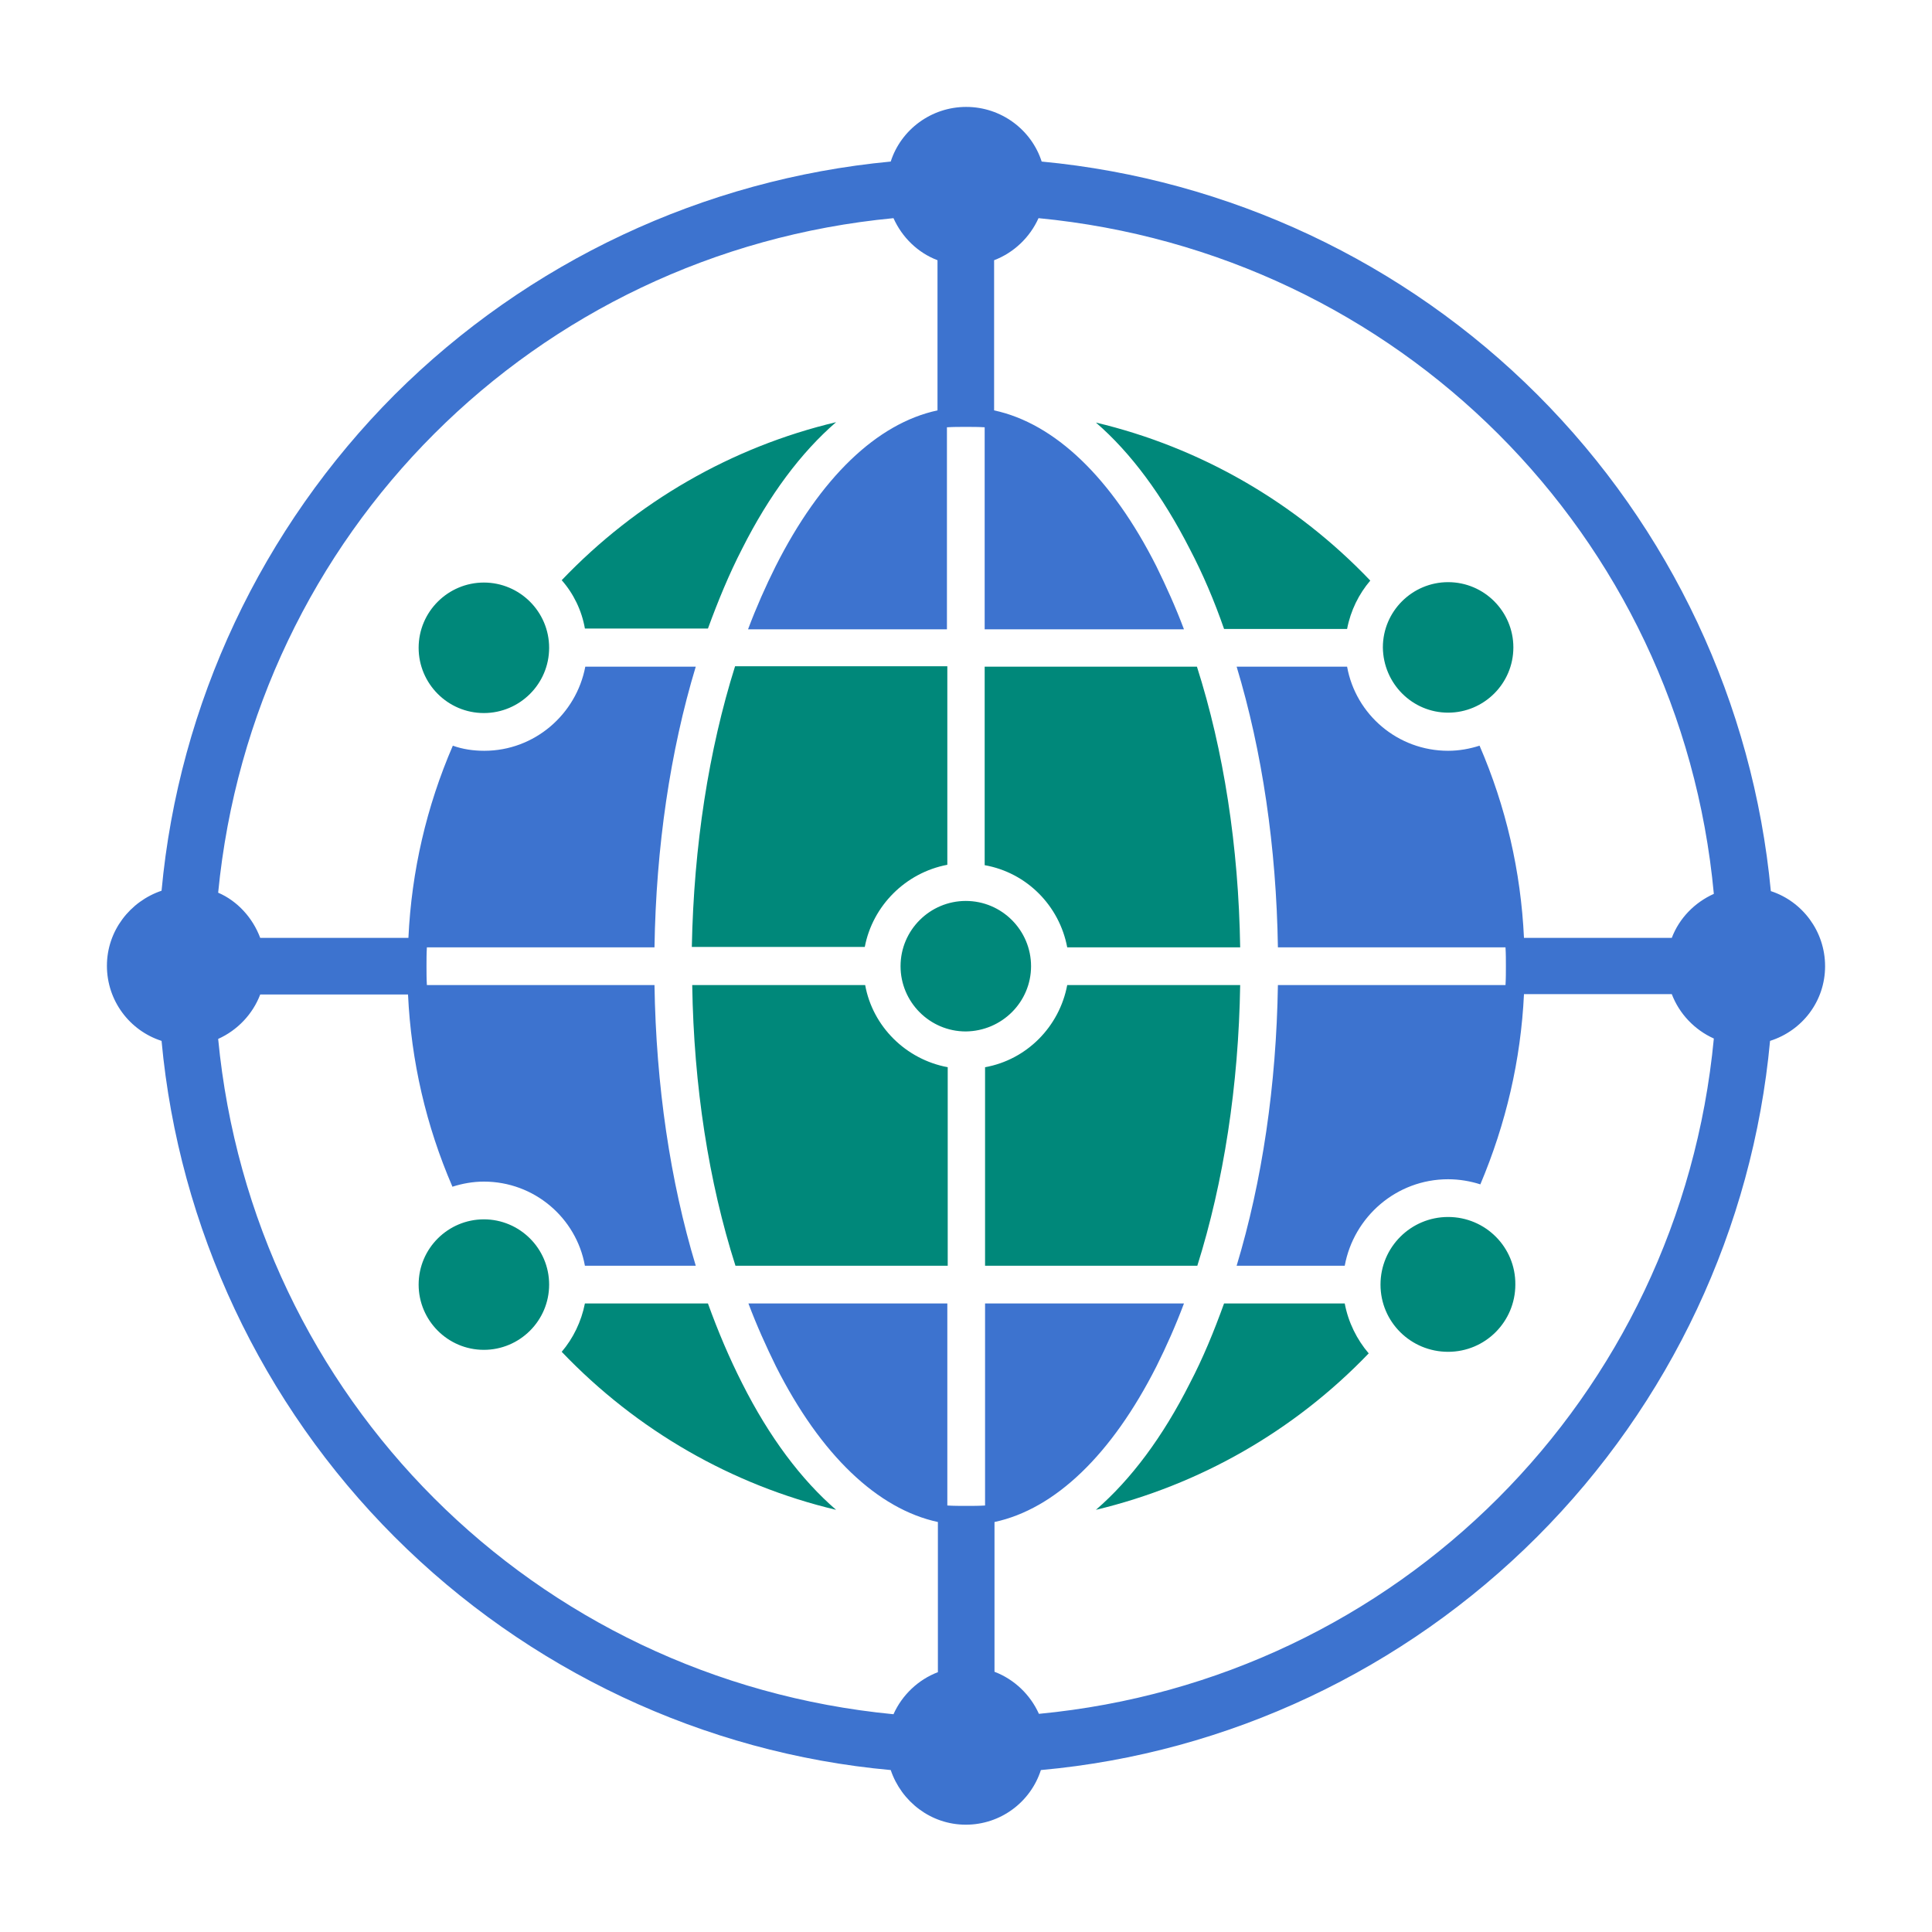
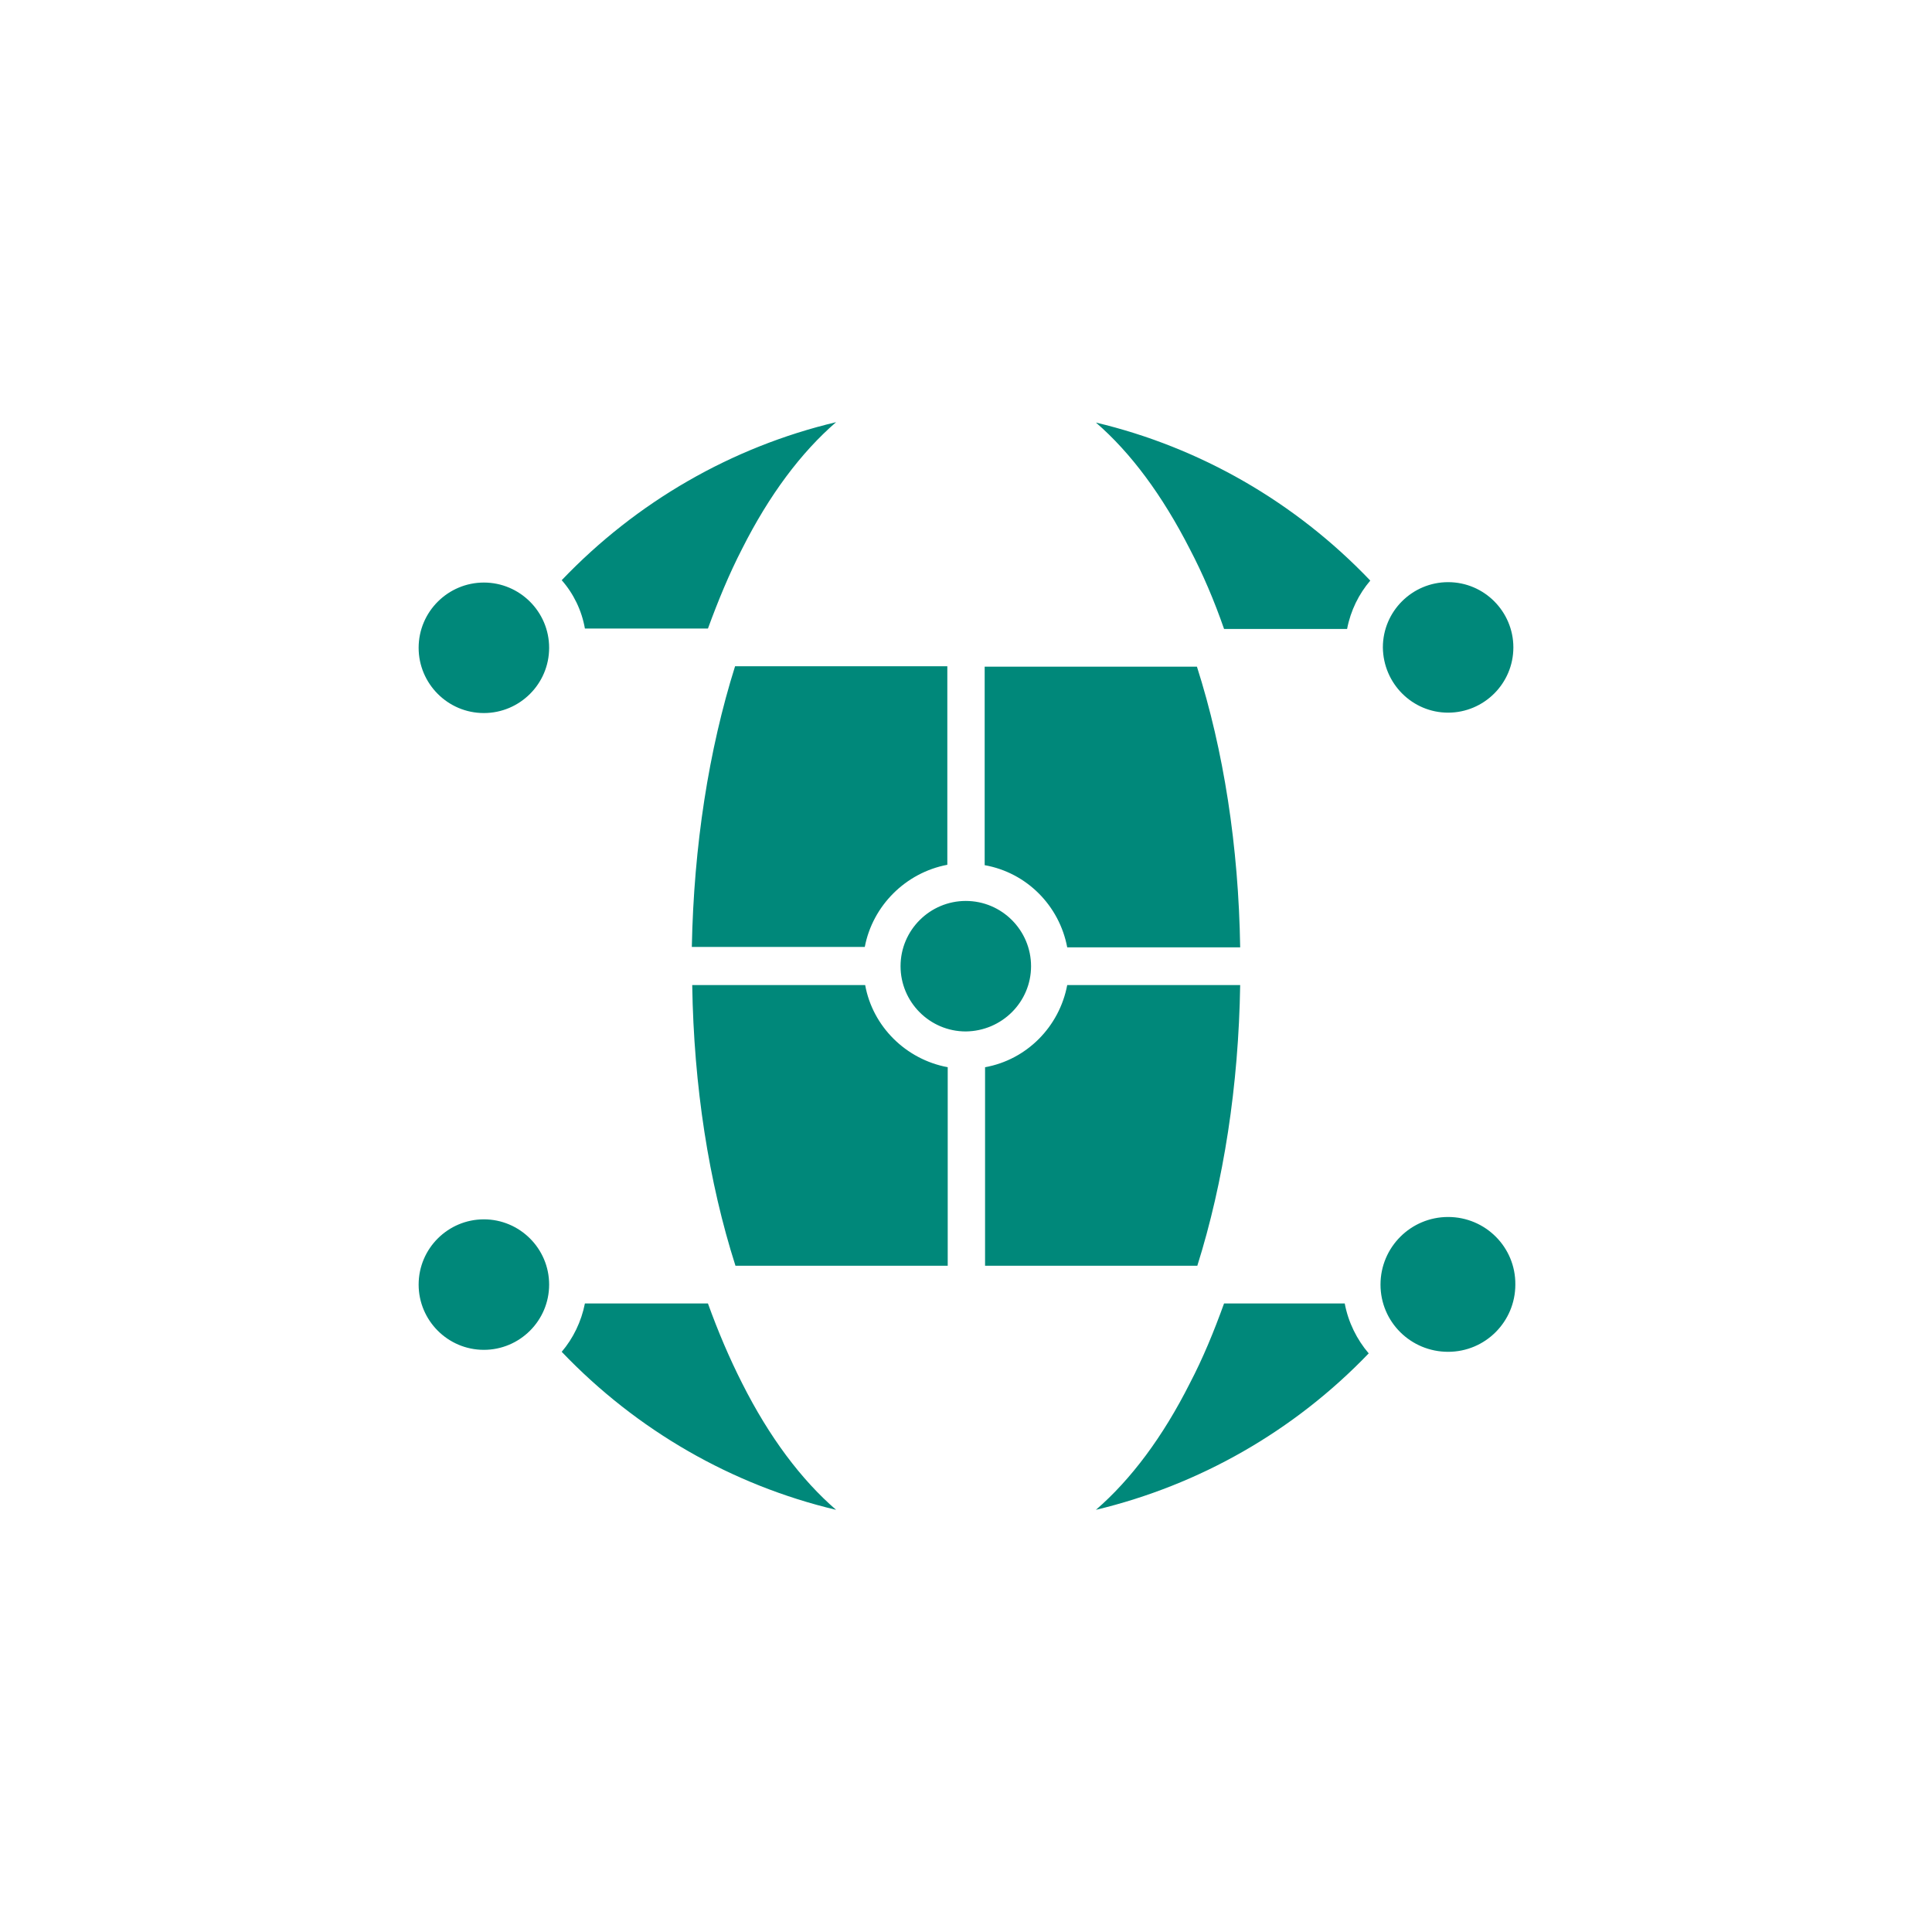
<svg xmlns="http://www.w3.org/2000/svg" version="1.1" width="512" height="512" x="0" y="0" viewBox="0 0 491.5 491.5" style="enable-background:new 0 0 512 512" xml:space="preserve" class="">
  <g>
    <g fill-rule="evenodd" clip-rule="evenodd">
      <g fill="#03a8dd">
        <path d="M188.8 139.6c6.9-13.7 15-24.5 23.9-32.2-26.5 6.3-50.7 20.2-69.8 40.2 3 3.4 5.1 7.7 5.9 12.3h31.3c2.6-7.1 5.4-13.9 8.7-20.3zM241 220v-50.5h-54c-6.7 21.3-10.5 45.7-11 71.4h44c2-10.5 10.4-18.9 21-20.9zM271.5 241h44c-.4-25.7-4.2-50.1-11-71.4h-54v50.5c10.7 1.9 19 10.3 21 20.9zM311.4 160h31.3c.9-4.7 3-8.9 5.9-12.3-19.1-20-43.3-33.9-69.8-40.2 8.9 7.7 16.9 18.5 23.9 32.2 3.3 6.3 6.2 13.1 8.7 20.3zM315.5 250.6h-44c-2 10.6-10.3 19-20.9 20.9V322h54c6.7-21.3 10.5-45.8 10.9-71.4zM188.8 351.9c-3.2-6.3-6.1-13.1-8.7-20.3h-31.3c-.9 4.6-3 8.9-5.9 12.3 19.1 20 43.3 33.9 69.8 40.2-8.9-7.7-17-18.5-23.9-32.2zM342.1 331.6h-30.7c-2.6 7.2-5.4 14-8.7 20.3-6.9 13.7-15 24.5-23.9 32.2 26.3-6.3 50.4-20 69.4-39.8-3-3.5-5.2-7.9-6.1-12.7zM220.1 250.6h-44c.4 25.7 4.2 50.1 11 71.4h54v-50.5c-10.7-2-19.1-10.4-21-20.9zM262.3 245.8c0-9.1-7.4-16.6-16.6-16.6-9.1 0-16.6 7.4-16.6 16.6 0 9.1 7.4 16.6 16.6 16.6 9.2-.1 16.6-7.5 16.6-16.6zM123.1 148.2c-9.1 0-16.6 7.4-16.6 16.6 0 9.1 7.4 16.6 16.6 16.6 9.1 0 16.6-7.4 16.6-16.6s-7.5-16.6-16.6-16.6zM368.4 181.3c9.1 0 16.6-7.4 16.6-16.6 0-9.1-7.4-16.6-16.6-16.6-9.1 0-16.6 7.4-16.6 16.6.1 9.2 7.5 16.6 16.6 16.6zM368.4 309.6c-9.5 0-17.2 7.7-17.2 17.2s7.7 17.1 17.2 17.1 17.1-7.7 17.1-17.1c.1-9.5-7.6-17.2-17.1-17.2zM123.1 310.2c-9.1 0-16.6 7.4-16.6 16.6 0 9.1 7.4 16.6 16.6 16.6 9.1 0 16.6-7.4 16.6-16.6s-7.5-16.6-16.6-16.6z" fill="#00887a" data-original="#03a8dd" class="" opacity="1" />
      </g>
-       <path fill="#3d73cf" d="M464.3 245.8c0-8.9-5.8-16.5-13.8-19.1-4.5-47.7-25.5-92.4-59.4-126.3-33.8-33.8-78.5-54.8-126.1-59.3-2.6-8.1-10.3-13.9-19.2-13.9-8.9 0-16.6 5.8-19.2 13.9-47.6 4.5-92.3 25.5-126.2 59.3-33.8 33.9-54.9 78.6-59.3 126.2-8 2.7-13.9 10.2-13.9 19.1s5.8 16.5 13.9 19.1c4.4 47.6 25.5 92.4 59.3 126.2s78.6 55 126.2 59.3c2.7 8 10.2 13.9 19.1 13.9s16.5-5.8 19.1-13.9c47.7-4.3 92.4-25.5 126.2-59.3 33.9-33.9 54.9-78.6 59.3-126.2 8.2-2.6 14-10.1 14-19zM264.3 436c-2.2-4.9-6.3-8.8-11.3-10.7v-38.1c15.4-3.3 29.8-17.1 41.2-39.6 2.5-5 4.9-10.4 7-16h-50.6V383c-1.6.1-3.2.1-4.8.1s-3.2 0-4.8-.1v-51.4h-50.6c2.1 5.6 4.5 10.9 7 16 11.4 22.6 25.9 36.3 41.2 39.6v38.2c-5 1.9-9.1 5.8-11.3 10.7-91.3-8.8-163-80.4-171.8-171.8 4.9-2.2 8.8-6.3 10.7-11.3h37.6c.8 17 4.6 33.4 11.3 48.9 2.5-.8 5.2-1.3 8-1.3 12.8 0 23.5 9.2 25.7 21.4H177c-6.5-21.5-10.1-45.9-10.5-71.4h-57.9c-.1-1.6-.1-3.2-.1-4.8s0-3.2.1-4.8h57.9c.4-25.5 4-49.9 10.5-71.4h-28.1c-2.3 12.1-12.9 21.4-25.7 21.4-2.8 0-5.5-.4-8-1.3-6.7 15.5-10.5 31.9-11.3 48.9H66.2c-1.9-5.1-5.8-9.4-10.7-11.5C64.4 135.8 136 64.2 227.3 55.5c2.2 4.9 6.2 8.8 11.2 10.7v38.2c-15.4 3.3-29.8 17.1-41.2 39.7-2.5 5-4.9 10.4-7 16h50.6v-51.4c1.6-.1 3.2-.1 4.8-.1s3.2 0 4.8.1v51.4h50.7c-2.1-5.6-4.5-10.9-7-16-11.4-22.6-25.9-36.4-41.3-39.7V66.2c5-1.9 9.1-5.8 11.3-10.7 91.4 8.8 163.3 80.4 171.8 171.9-4.9 2.2-8.8 6.2-10.7 11.2h-37.6c-.8-17-4.6-33.4-11.3-48.9-2.5.8-5.2 1.3-8 1.3-12.8 0-23.5-9.2-25.7-21.4h-28.1c6.5 21.5 10.1 45.9 10.5 71.4H383c.1 1.6.1 3.2.1 4.8s0 3.2-.1 4.8h-57.9c-.4 25.5-4 49.9-10.5 71.4h27.5c2.3-12.5 13.2-22 26.3-22 2.9 0 5.7.5 8.2 1.3 6.5-15.4 10.3-31.6 11.1-48.4h37.6c1.9 5 5.8 9.1 10.7 11.3-8.7 91.4-80.4 163.1-171.7 171.8z" data-original="#4d81c2" class="" opacity="1" />
    </g>
  </g>
</svg>